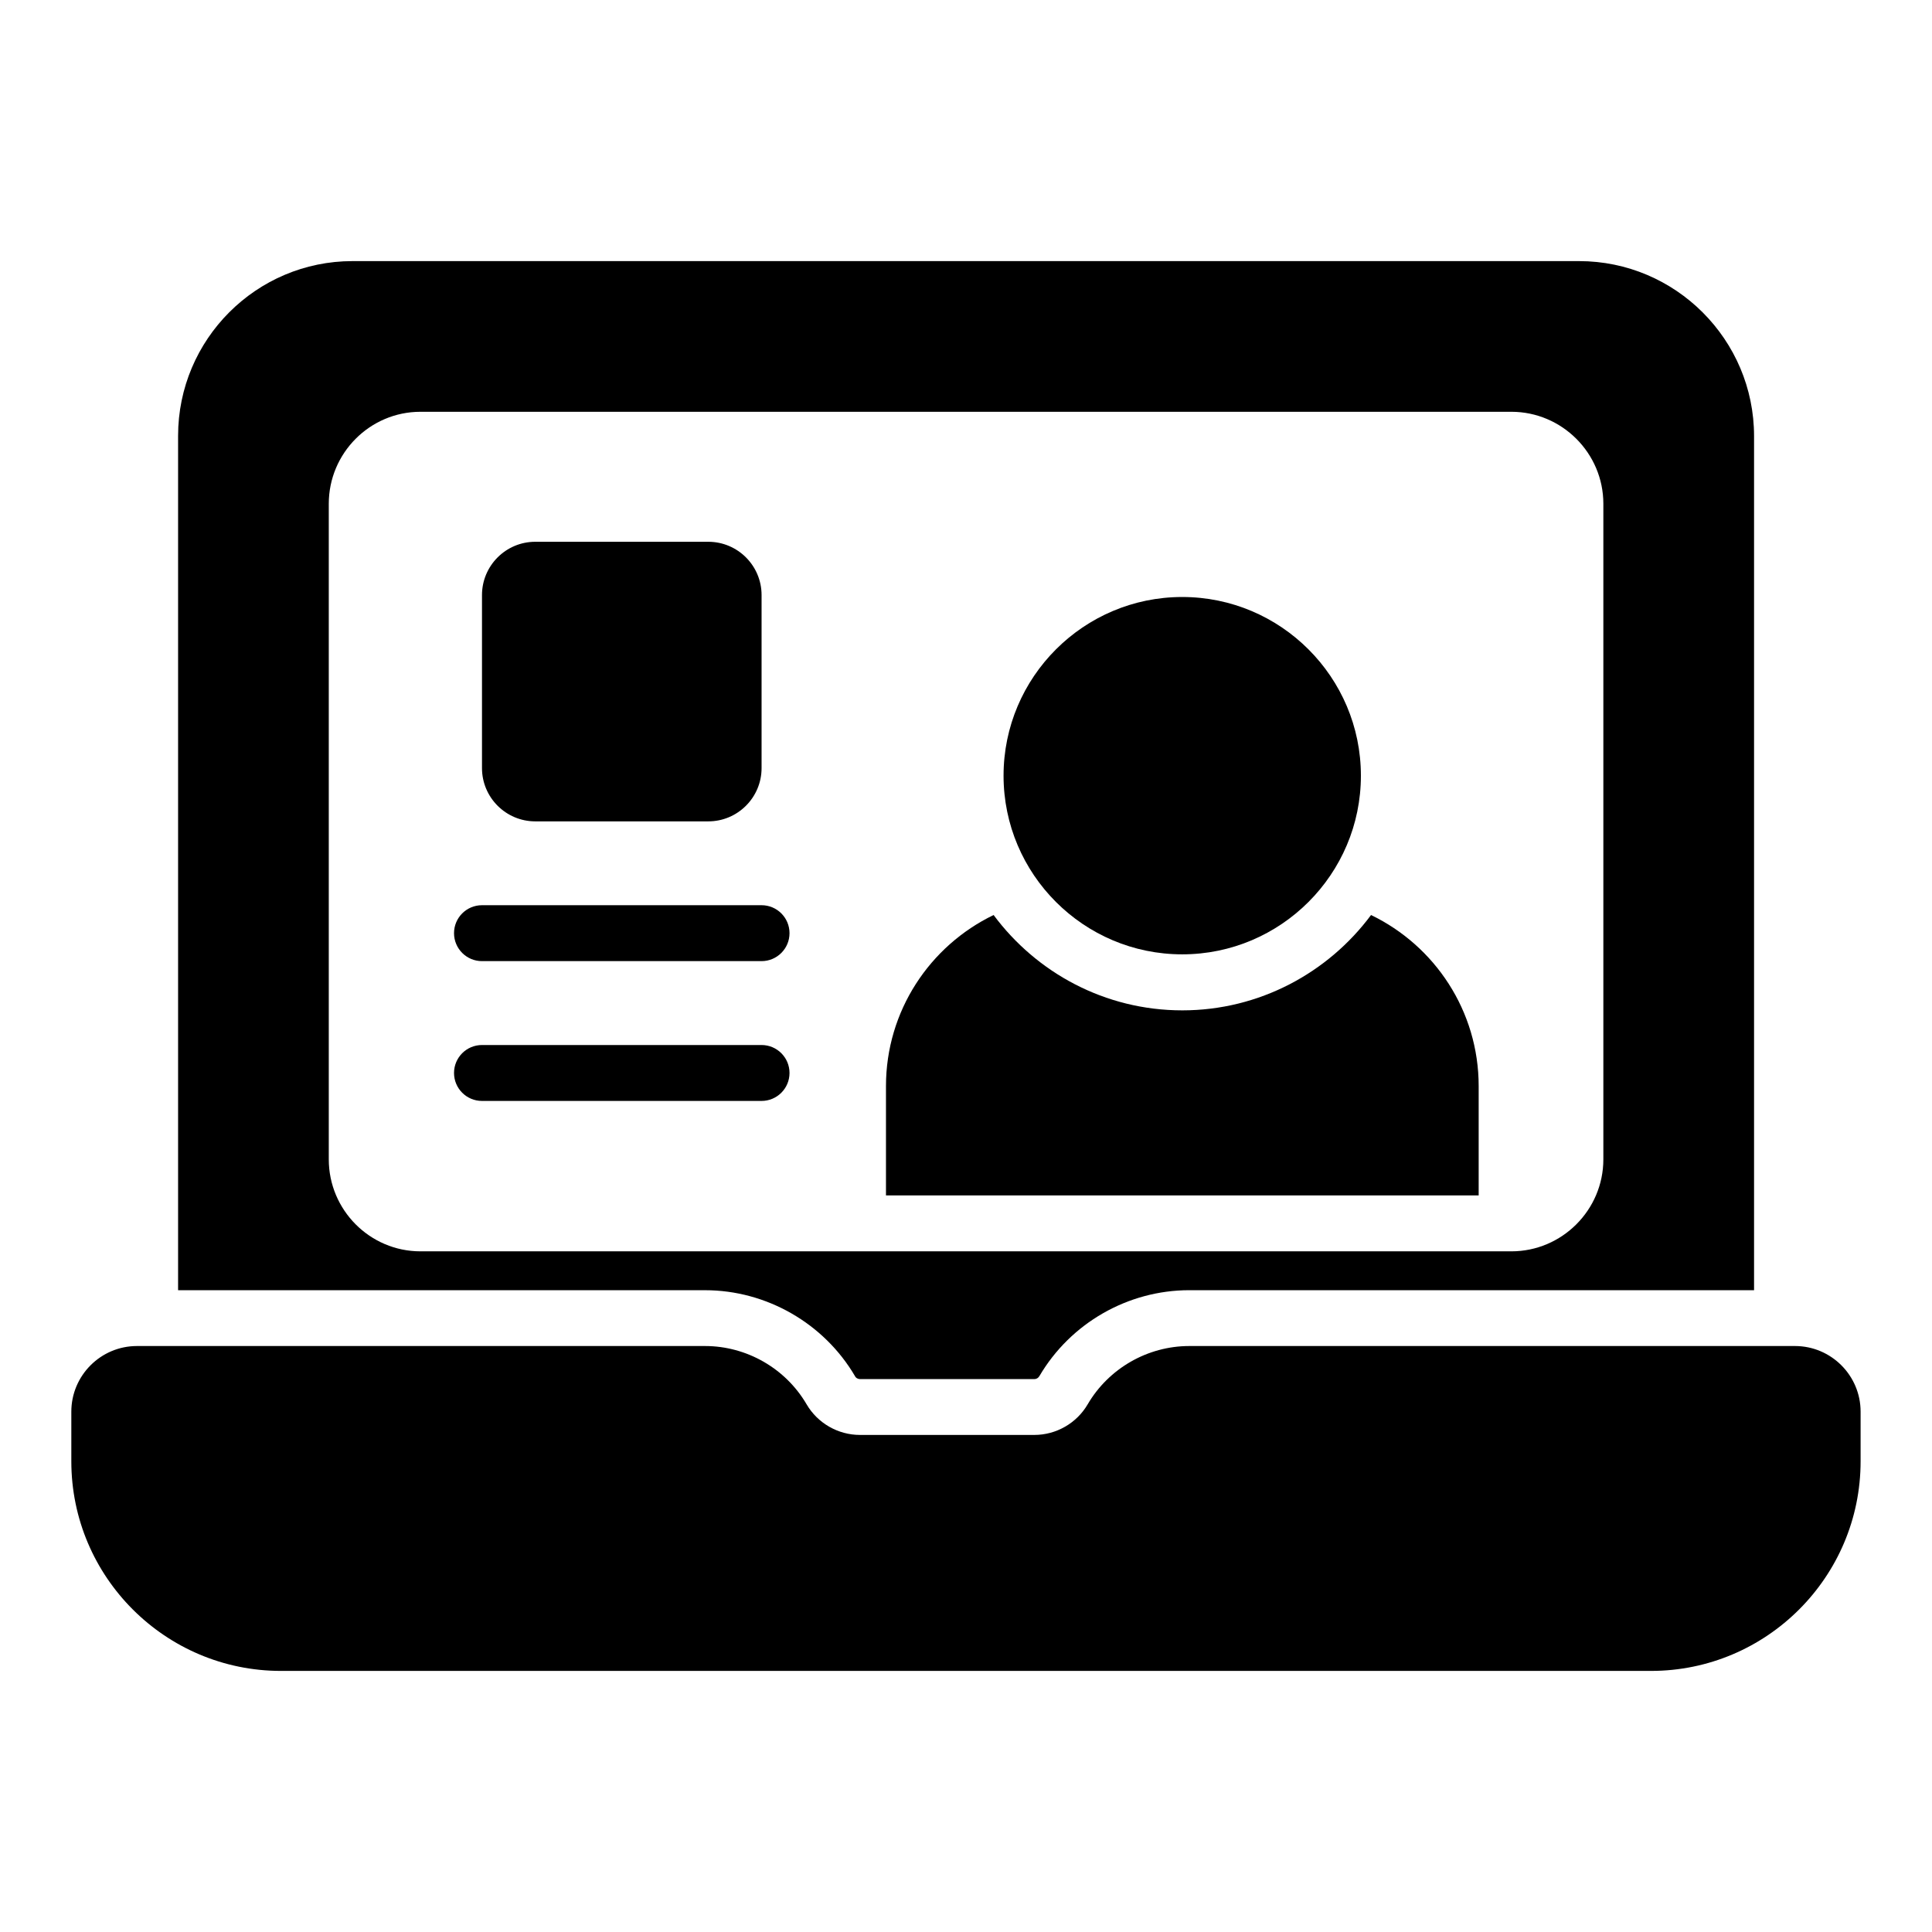
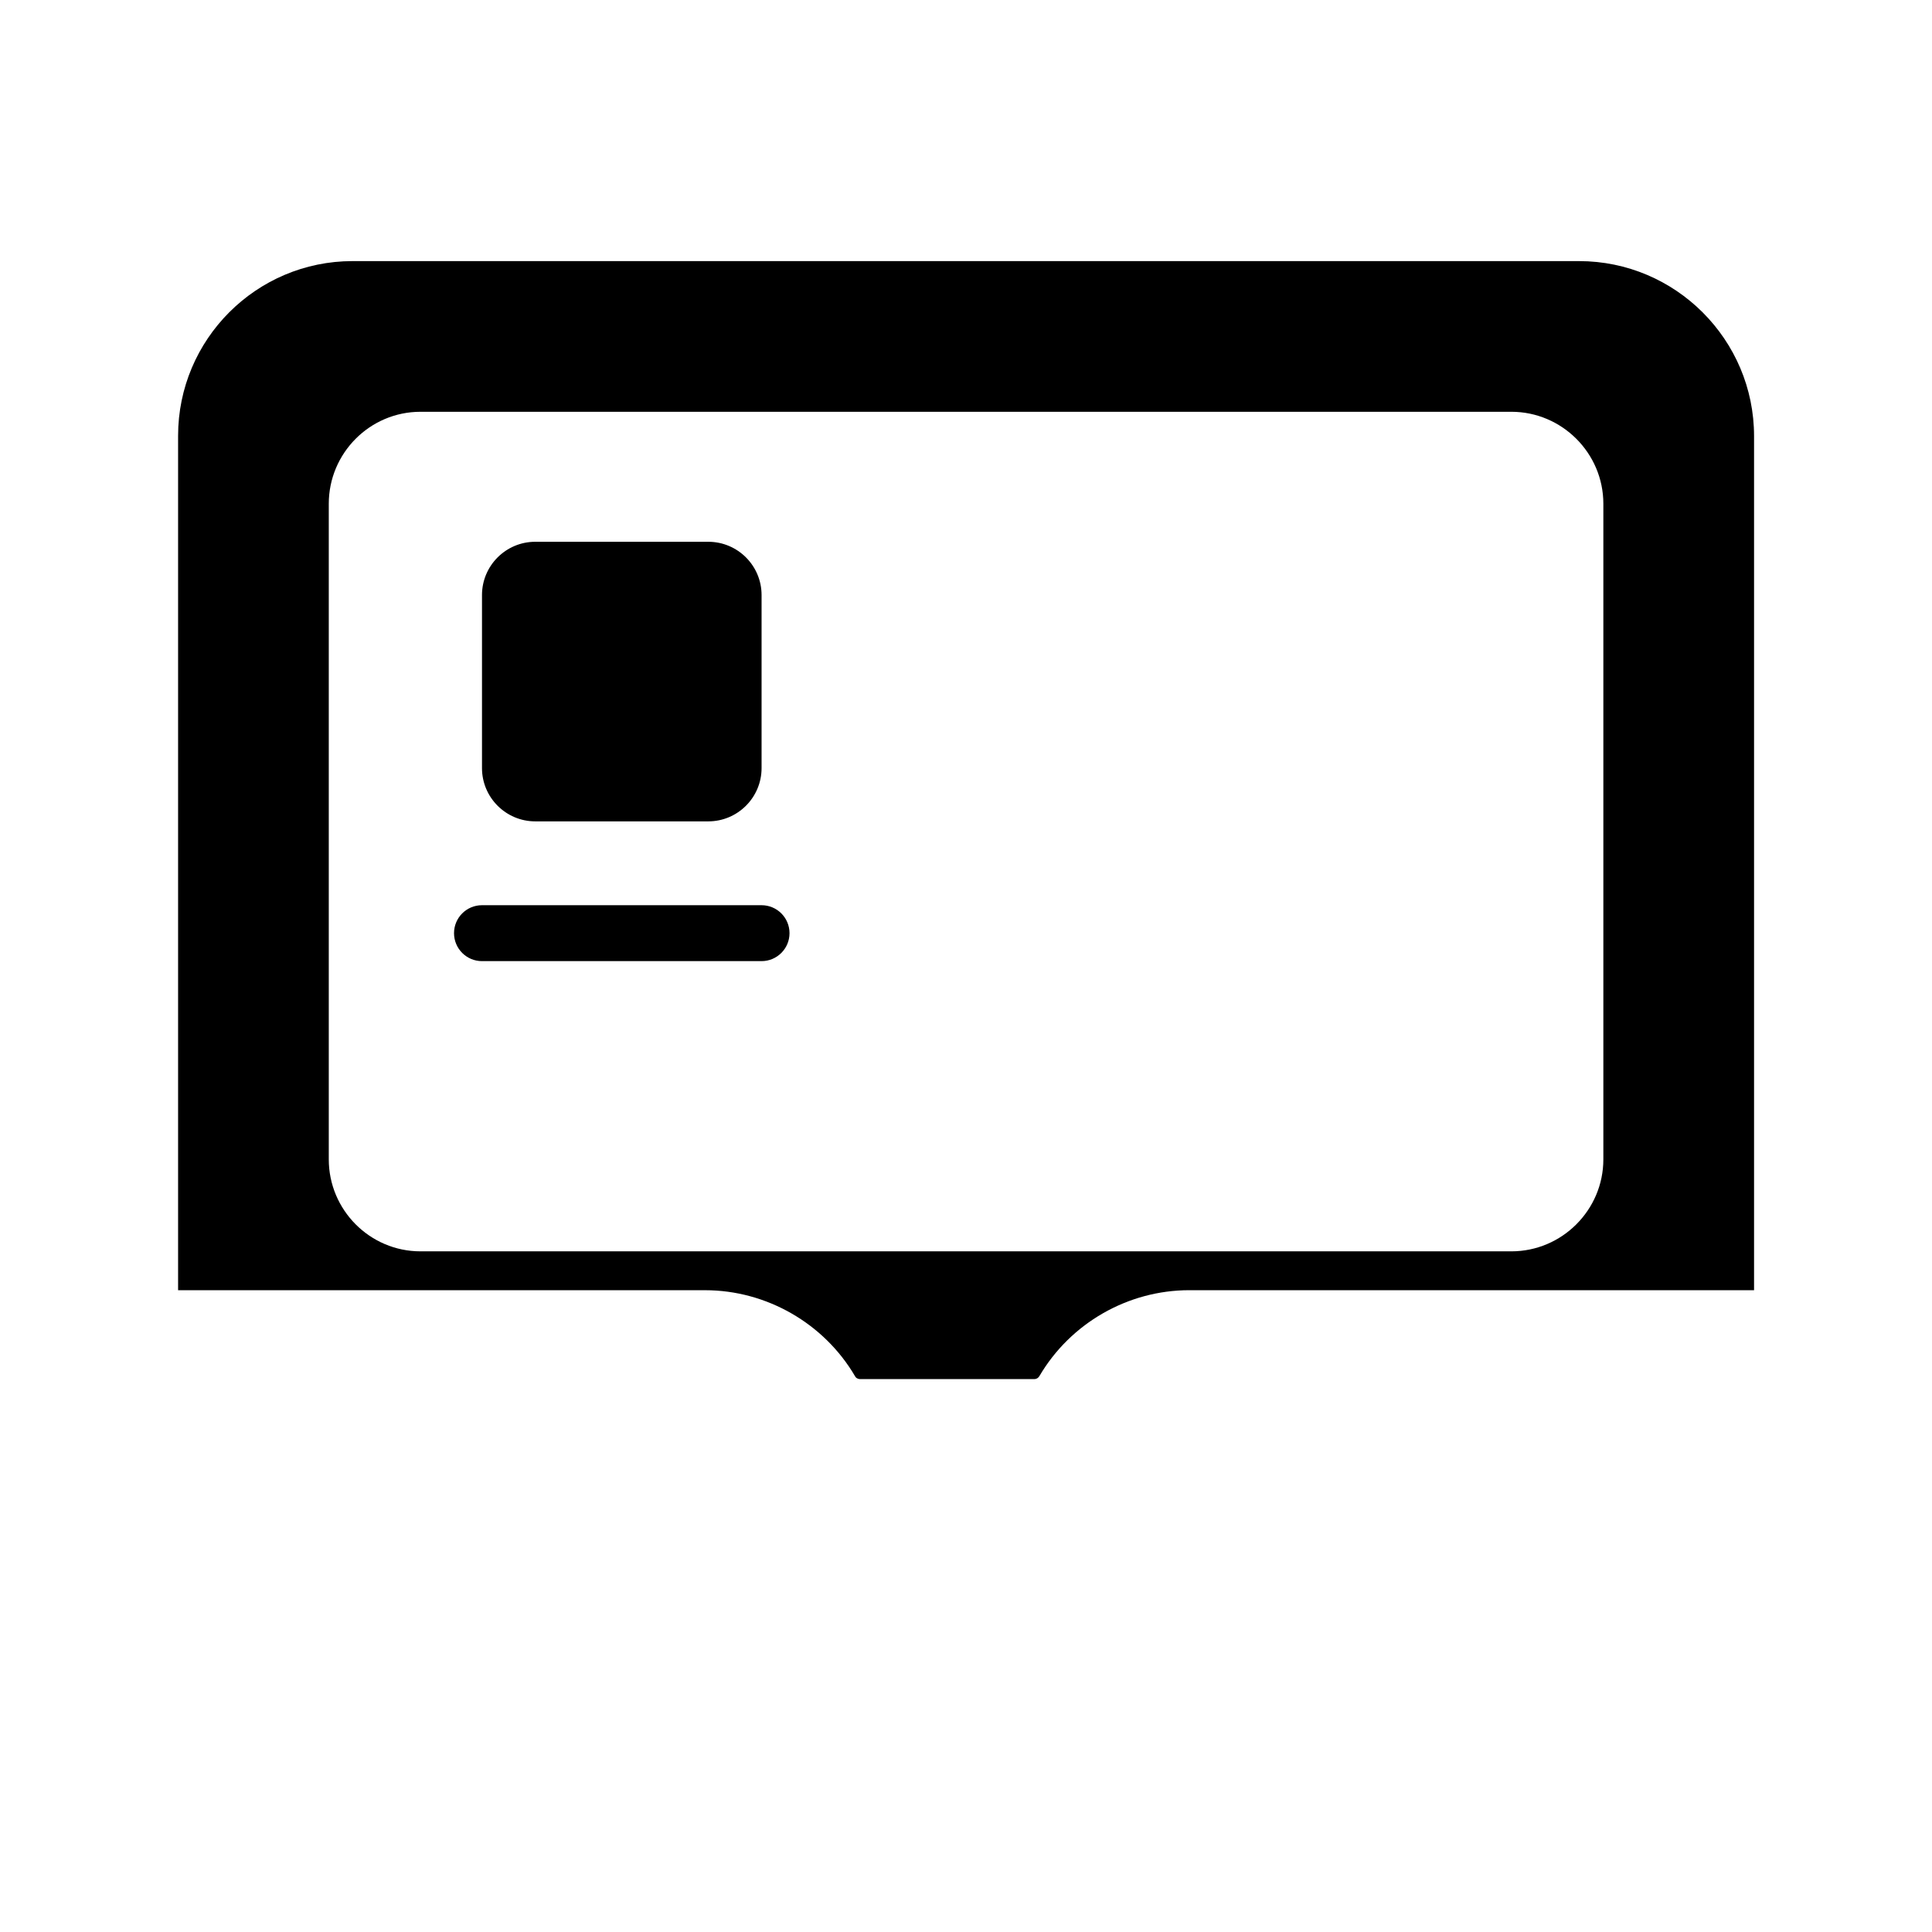
<svg xmlns="http://www.w3.org/2000/svg" fill="#000000" width="800px" height="800px" version="1.1" viewBox="144 144 512 512">
  <g>
    <path d="m370.57 508.66c0.223 0.52 0.816 0.816 1.332 0.816h46.23c0.52 0 1.039-0.297 1.332-0.816 8.223-14.004 23.414-22.746 39.711-22.746h149.67v-226.34c0-25.562-20.82-46.379-46.379-46.379h-325.04c-25.488 0-46.23 20.746-46.23 46.305v226.42h139.66c16.227 0 31.488 8.746 39.711 22.746zm-139.44-57.418v-173.74c0-13.41 10.891-24.375 24.301-24.375h289.1c13.41 0 24.375 10.965 24.375 24.375v173.74c0 13.41-10.965 24.375-24.375 24.375h-289.1c-13.41 0-24.301-10.965-24.301-24.375z" />
-     <path d="m619.69 500.71h-160.51c-11.043 0-21.363 5.922-26.934 15.449-2.926 5.008-8.344 8.113-14.137 8.113h-46.211c-5.801 0-11.215-3.109-14.141-8.113-5.57-9.527-15.891-15.449-26.93-15.449h-150.53c-9.59 0-17.395 7.805-17.395 17.395v13.16c0 30.629 24.914 55.543 55.543 55.543h363.09c30.629 0 55.543-24.914 55.543-55.543v-13.16c0-9.59-7.805-17.395-17.395-17.395z" />
-     <path d="m507.34 386.49c-11.336 15.262-29.562 25.266-50.012 25.266-20.523 0-38.676-10.004-50.012-25.266-16.891 8.148-28.523 25.414-28.523 45.344v28.969h157.07v-28.969c0-19.934-11.633-37.195-28.523-45.344z" />
-     <path d="m457.3 396.91c26.109 0 47.352-21.238 47.352-47.348s-21.242-47.352-47.352-47.352c-26.109 0-47.348 21.242-47.348 47.352s21.238 47.348 47.348 47.348z" />
    <path d="m285.85 361.67h45.859c7.785 0 14.117-6.332 14.117-14.117v-45.859c0-7.785-6.332-14.117-14.117-14.117h-45.859c-7.785 0-14.117 6.332-14.117 14.117v45.859c0 7.785 6.332 14.117 14.117 14.117z" />
    <path d="m345.82 383.89h-74.09c-4.09 0-7.41 3.316-7.41 7.41 0 4.09 3.316 7.41 7.41 7.41h74.09c4.09 0 7.41-3.316 7.41-7.41s-3.32-7.41-7.41-7.41z" />
-     <path d="m345.82 420.94h-74.09c-4.09 0-7.41 3.316-7.41 7.41 0 4.09 3.316 7.41 7.41 7.41h74.09c4.09 0 7.41-3.316 7.41-7.41 0-4.09-3.32-7.41-7.41-7.41z" />
  </g>
</svg>